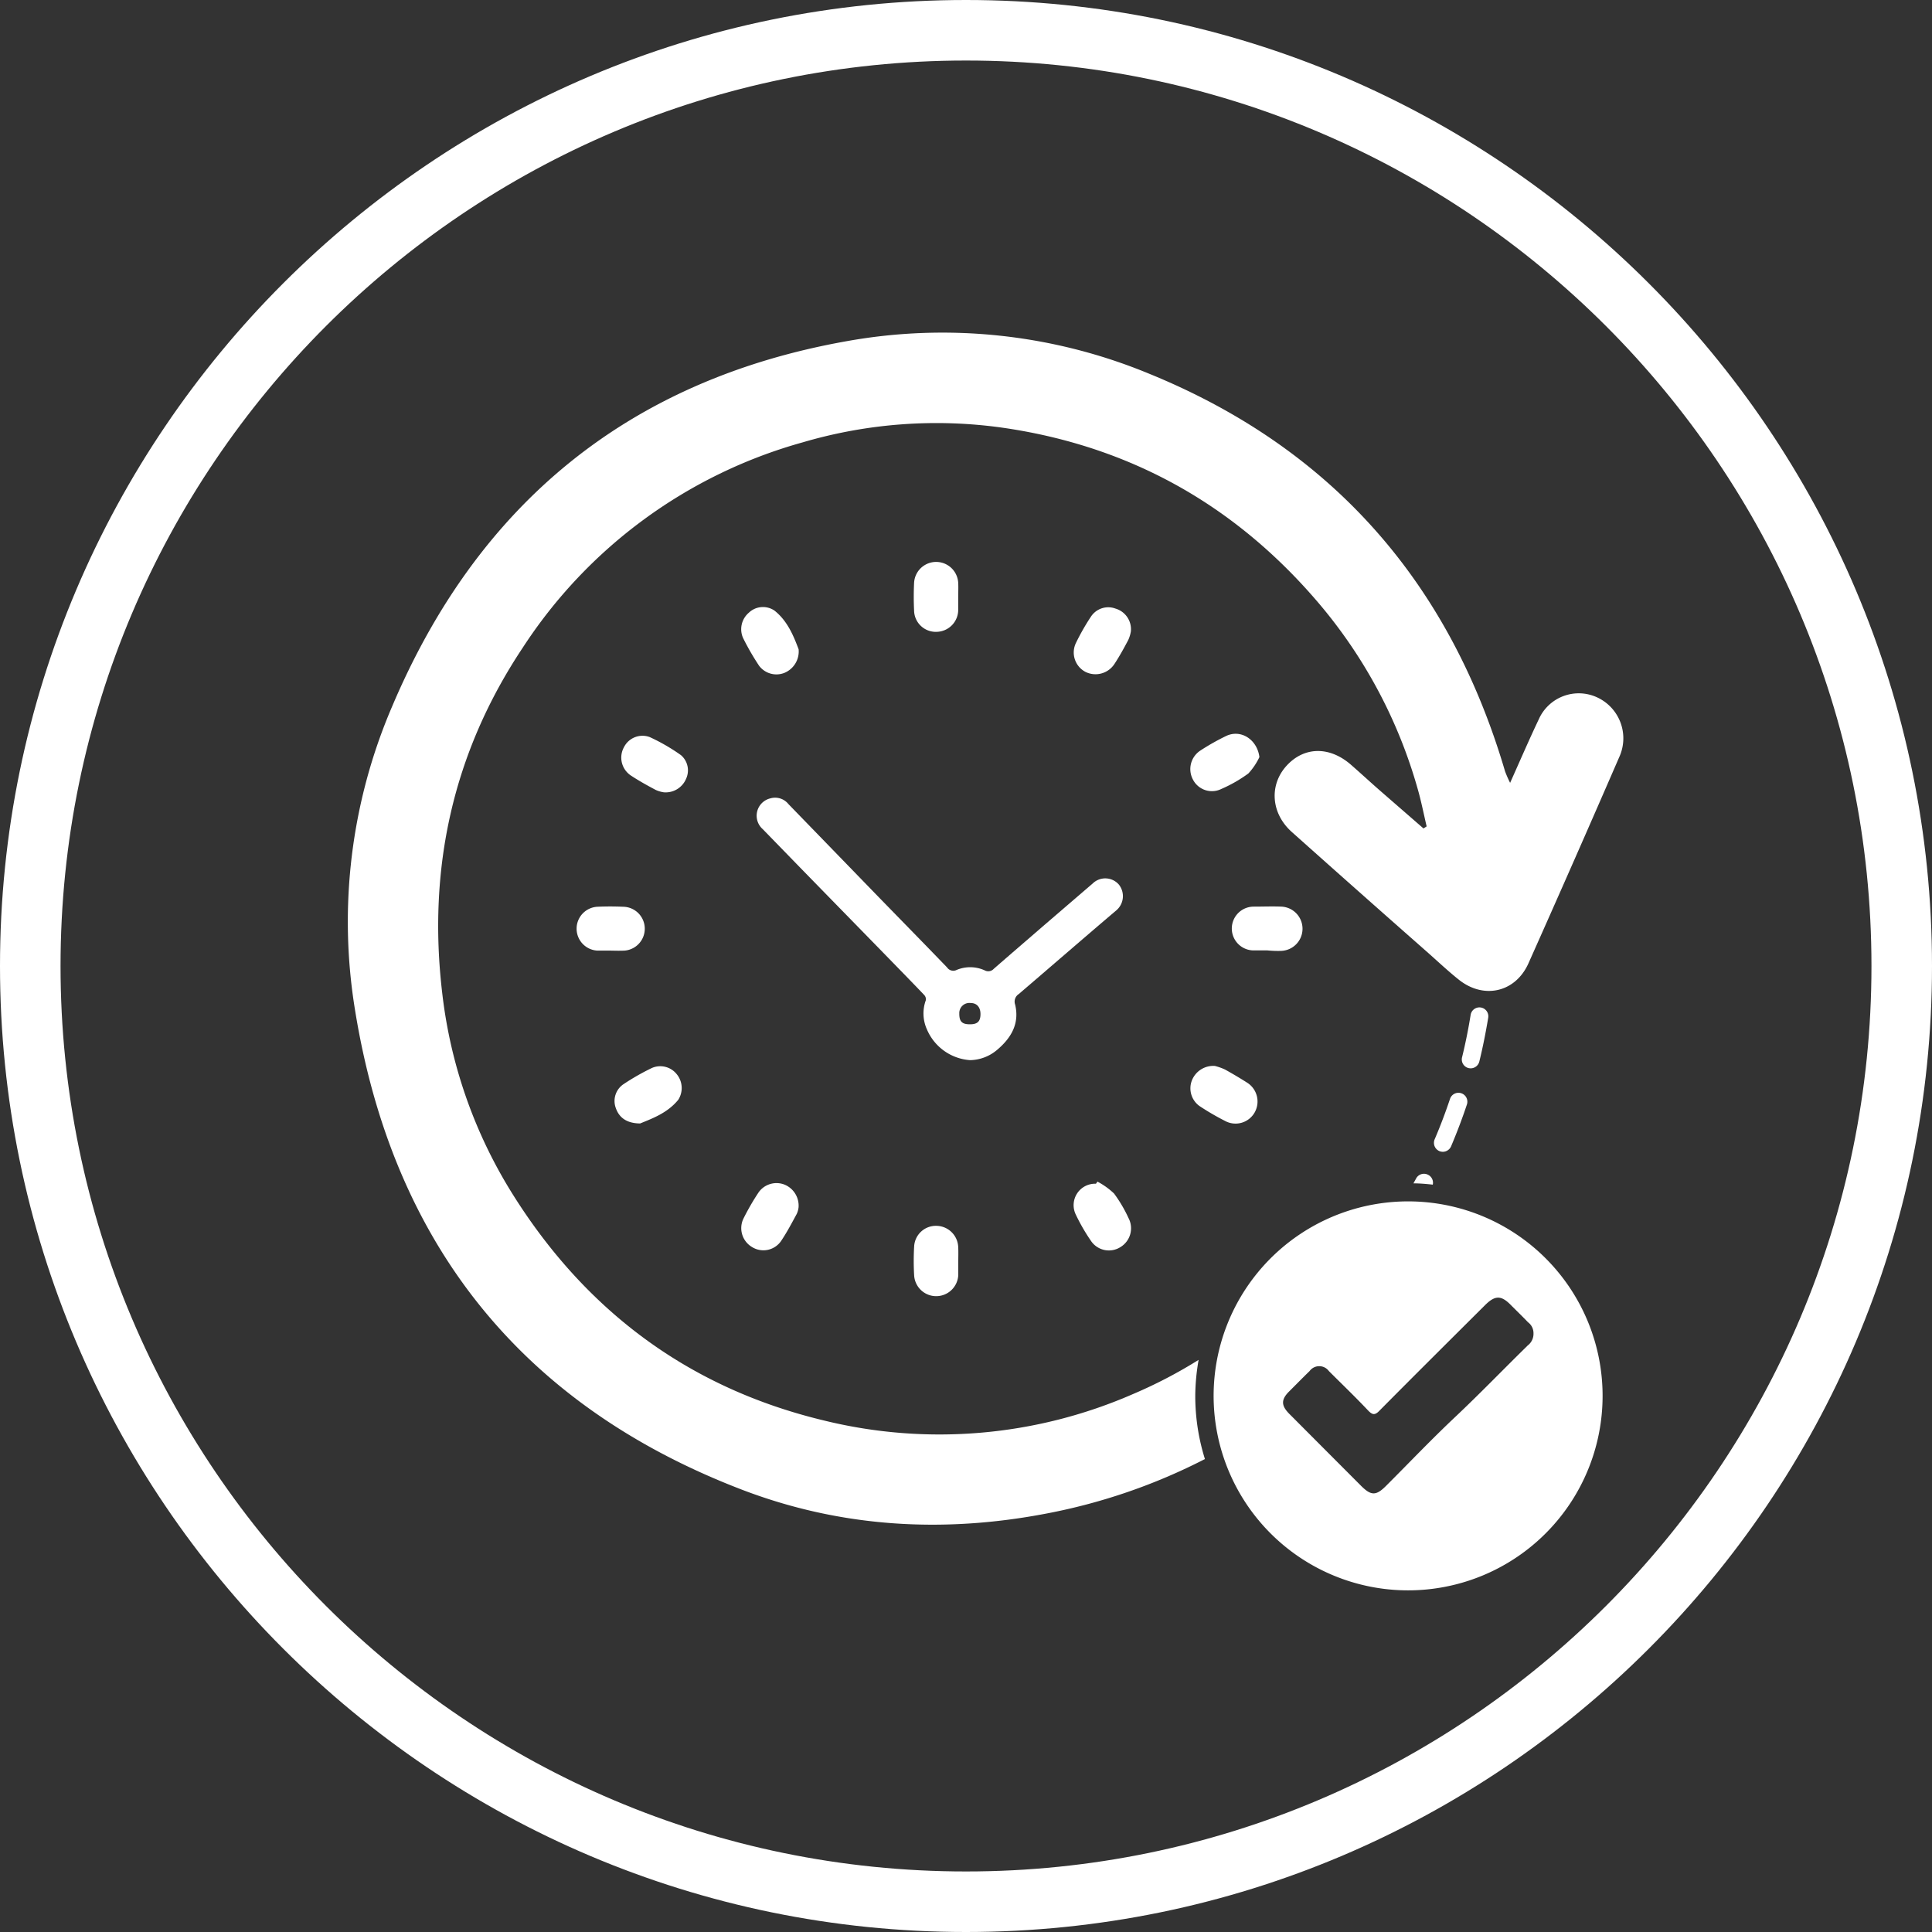
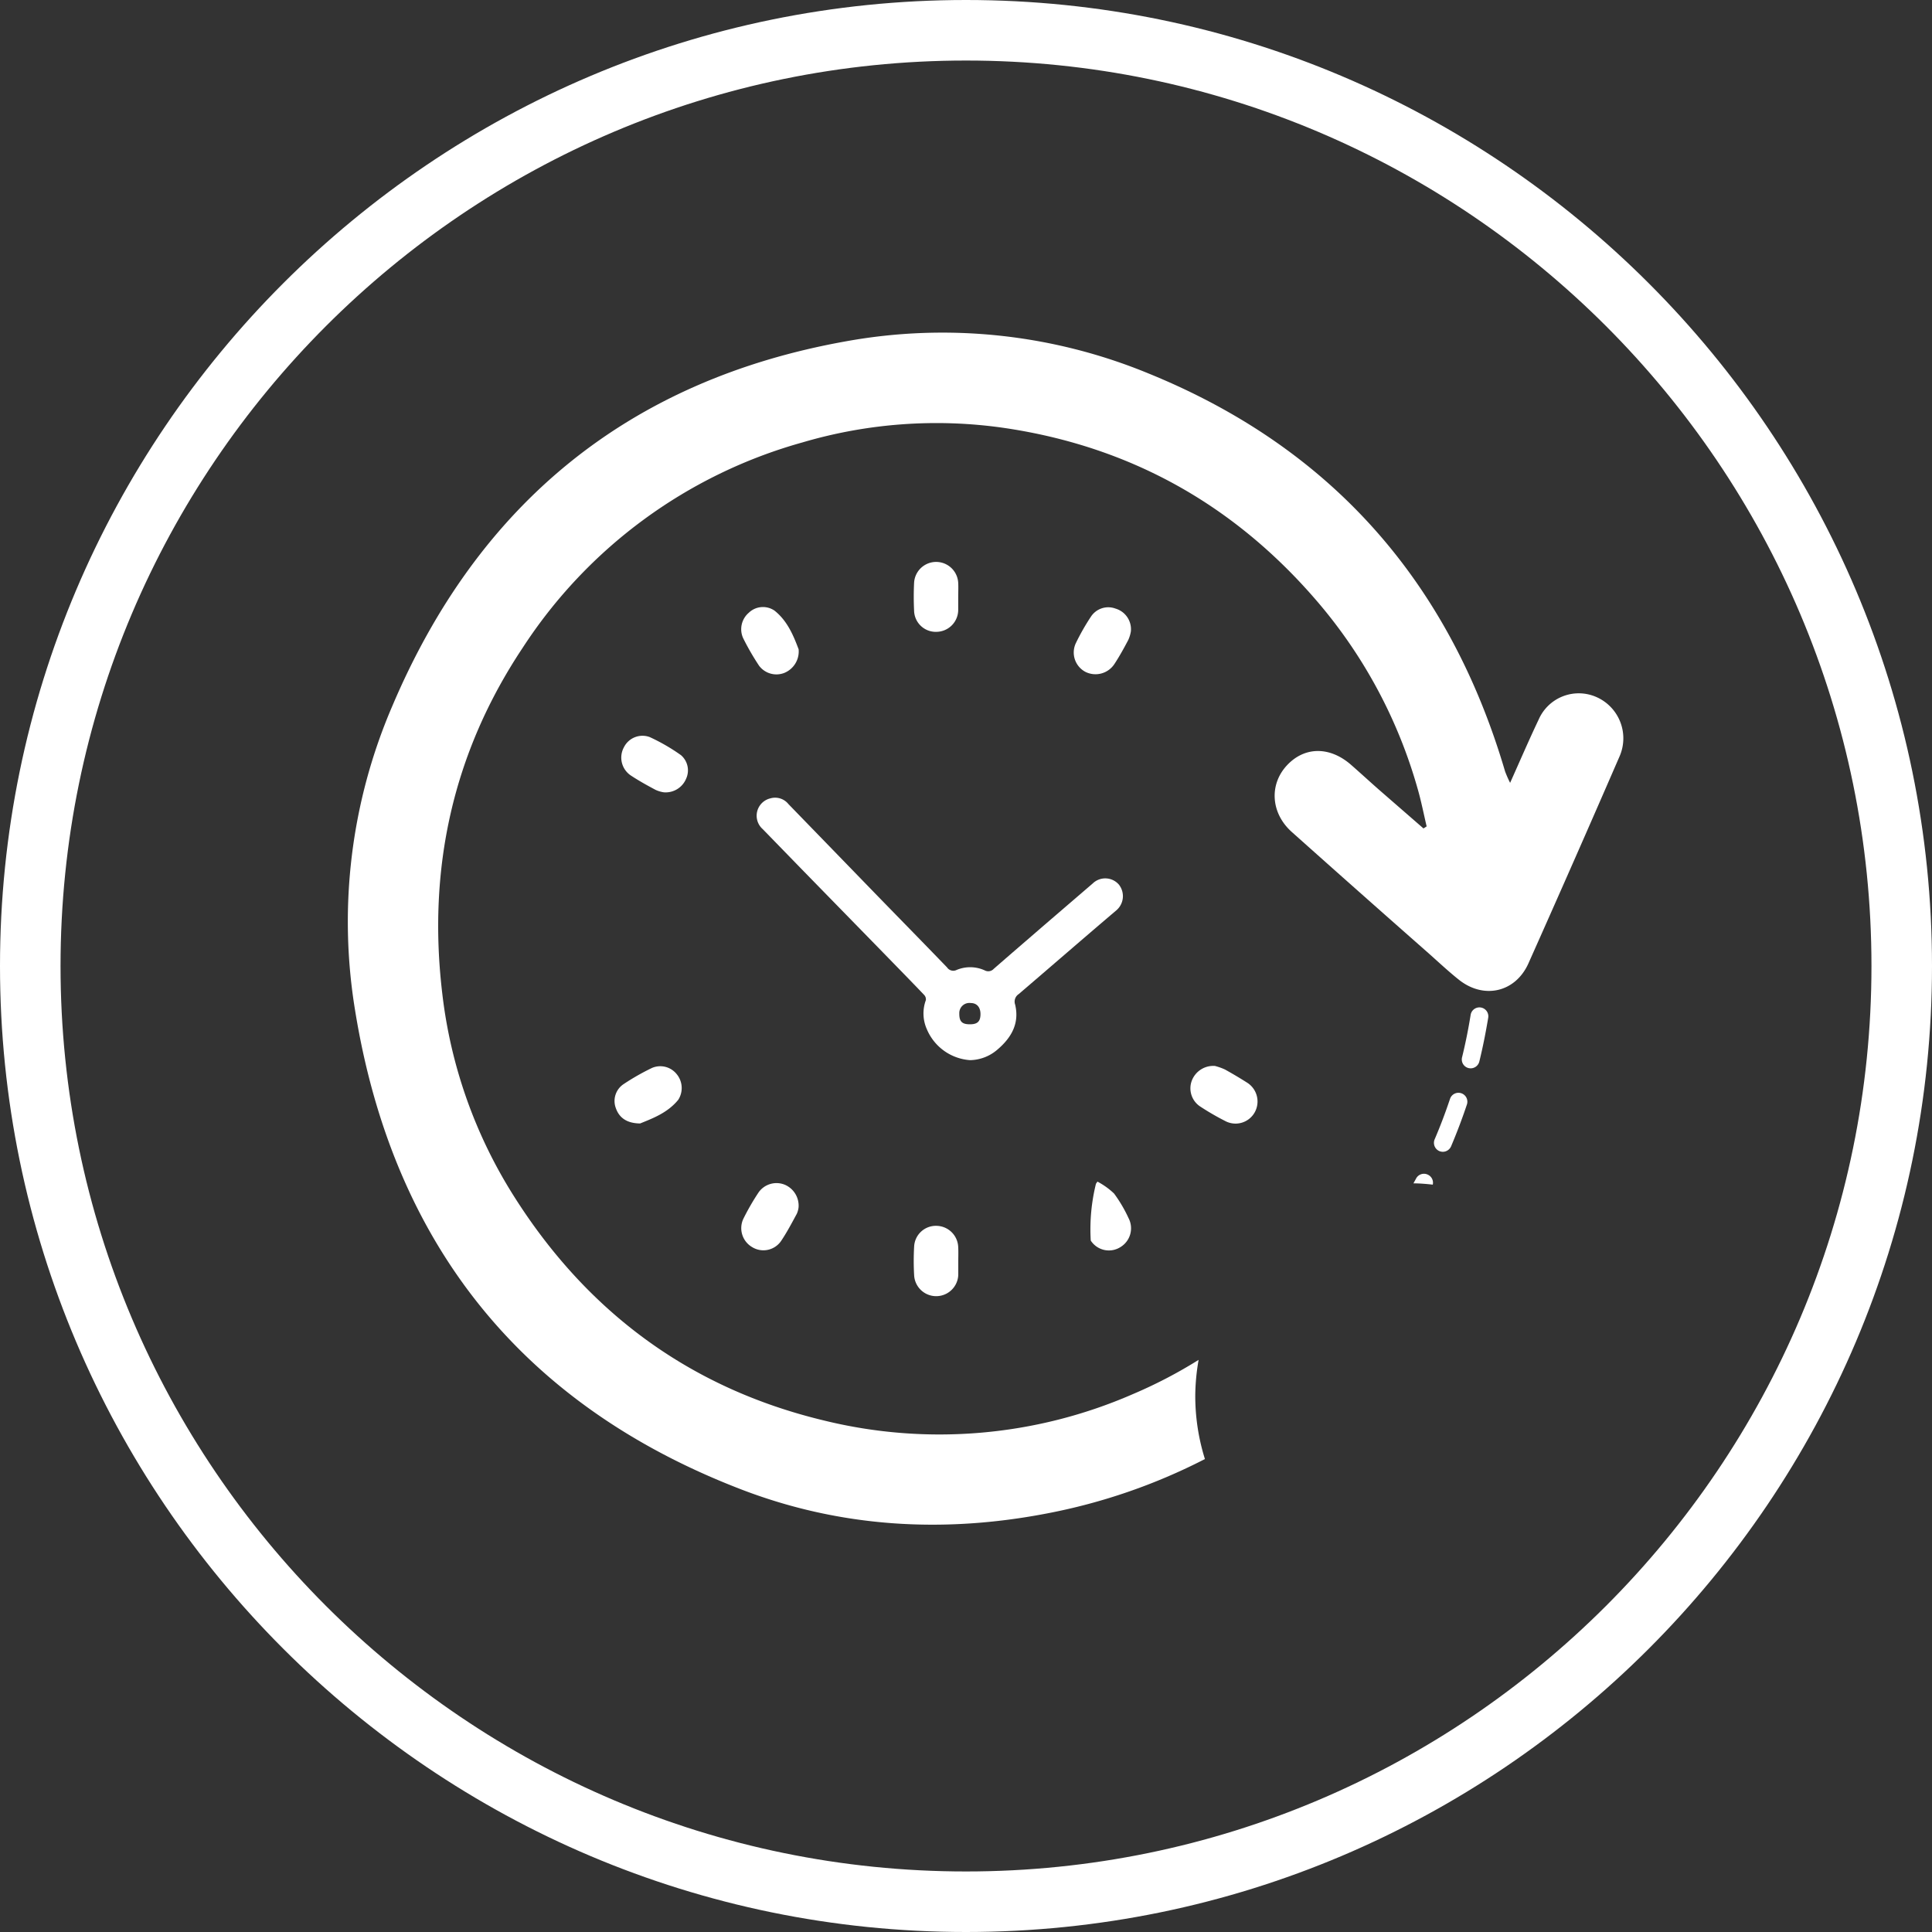
<svg xmlns="http://www.w3.org/2000/svg" id="Layer_1" data-name="Layer 1" viewBox="0 0 300 300">
  <rect x="0" y="0" width="300" height="300" fill="#333333" stroke="none" />
  <defs>
    <style>.cls-1{fill:#fff;}</style>
  </defs>
  <path class="cls-1" d="M150,300C67.29,300,0,232.71,0,150S67.29,0,150,0,300,67.29,300,150,232.71,300,150,300ZM150,9.4C72.47,9.4,9.4,72.47,9.4,150S72.47,290.6,150,290.6,290.6,227.53,290.6,150,227.53,9.4,150,9.4Z" />
  <path class="cls-1" d="M158.19,154.36c5.06-4.33,10.09-8.7,15.15-13a2.89,2.89,0,0,0,.4-4,2.8,2.8,0,0,0-4.06-.18l-7.48,6.43c-2.63,2.28-5.28,4.55-7.9,6.84a1.15,1.15,0,0,1-1.39.23,5.46,5.46,0,0,0-4.36-.07,1.16,1.16,0,0,1-1.49-.39c-3.53-3.66-7.09-7.29-10.63-10.93l-14-14.43a2.65,2.65,0,0,0-2.81-.89,2.77,2.77,0,0,0-1.18,4.78l6,6.17L137.21,148c2.1,2.16,4.21,4.31,6.28,6.48a1,1,0,0,1,.28.81,6,6,0,0,0,.16,4.55,7.87,7.87,0,0,0,6.71,4.78,6.66,6.66,0,0,0,4.17-1.58c2.19-1.84,3.53-4.08,2.82-7.05A1.39,1.39,0,0,1,158.19,154.36Zm-7.62,4.69c-1.2,0-1.62-.45-1.61-1.66a1.57,1.57,0,0,1,1.78-1.64c.95,0,1.52.67,1.51,1.74S151.83,159.07,150.57,159.05Z" />
-   <path class="cls-1" d="M199,147.65a3.44,3.44,0,0,0,0-6.87c-1.43-.06-2.87,0-4.3,0a3.4,3.4,0,0,0-.05,6.8c.72,0,1.44,0,2.16,0v0C197.57,147.65,198.29,147.68,199,147.65Z" />
  <path class="cls-1" d="M148.79,90.5a3.43,3.43,0,0,0-6.85,0c-.07,1.44-.07,2.88,0,4.31a3.37,3.37,0,0,0,3.53,3.3,3.42,3.42,0,0,0,3.32-3.38c0-.67,0-1.35,0-2S148.83,91.22,148.79,90.5Z" />
  <path class="cls-1" d="M148.79,193.63a3.43,3.43,0,0,0-3.29-3.28,3.38,3.38,0,0,0-3.55,3.16,38.71,38.71,0,0,0,0,4.57,3.43,3.43,0,0,0,6.85-.14c0-.67,0-1.35,0-2h0C148.8,195.15,148.83,194.39,148.79,193.63Z" />
  <path class="cls-1" d="M121.76,104.5a3.6,3.6,0,0,0,2.25-3.68c-.76-2-1.69-4.37-3.74-6a3.17,3.17,0,0,0-4,.33,3.36,3.36,0,0,0-.88,3.93,39.2,39.2,0,0,0,2.49,4.31A3.37,3.37,0,0,0,121.76,104.5Z" />
  <path class="cls-1" d="M99.4,174.45c1.86-.76,4.27-1.63,5.93-3.69a3.39,3.39,0,0,0-.28-4,3.26,3.26,0,0,0-3.79-.94,36,36,0,0,0-4.44,2.53,3.14,3.14,0,0,0-1.2,3.7C96.14,173.55,97.31,174.43,99.4,174.45Z" />
  <path class="cls-1" d="M173.05,103.1c.79-1.2,1.48-2.46,2.15-3.73a5.34,5.34,0,0,0,.4-1.32,3.34,3.34,0,0,0-2.39-3.55,3.21,3.21,0,0,0-3.8,1.24,34.94,34.94,0,0,0-2.33,4.08,3.4,3.4,0,0,0,1.47,4.51A3.51,3.51,0,0,0,173.05,103.1Z" />
  <path class="cls-1" d="M116.76,193.63a3.33,3.33,0,0,0,4.54-.95c.9-1.34,1.65-2.77,2.42-4.19a3.39,3.39,0,0,0,.28-1,3.53,3.53,0,0,0-2.17-3.54,3.41,3.41,0,0,0-4,1.15,37,37,0,0,0-2.42,4.19A3.41,3.41,0,0,0,116.76,193.63Z" />
-   <path class="cls-1" d="M189.67,122.5a21.59,21.59,0,0,0,4.18-2.4,10.1,10.1,0,0,0,1.71-2.54c-.34-2.72-2.87-4.37-5.16-3.28a36.08,36.08,0,0,0-4,2.26,3.44,3.44,0,0,0-1.16,4.51A3.31,3.31,0,0,0,189.67,122.5Z" />
  <path class="cls-1" d="M186.28,171.76a39.85,39.85,0,0,0,3.95,2.3,3.41,3.41,0,0,0,4.57-1.28,3.46,3.46,0,0,0-1.22-4.71c-1.1-.7-2.22-1.36-3.37-2a9.05,9.05,0,0,0-1.56-.55,3.57,3.57,0,0,0-3.57,2.24A3.38,3.38,0,0,0,186.28,171.76Z" />
-   <path class="cls-1" d="M169.37,192.63a3.35,3.35,0,0,0,4.64,1,3.41,3.41,0,0,0,1.23-4.48,21.41,21.41,0,0,0-2.25-3.82,11.47,11.47,0,0,0-2.58-1.85l-.23.33a3.33,3.33,0,0,0-3.14,4.77A29.52,29.52,0,0,0,169.37,192.63Z" />
-   <path class="cls-1" d="M96.66,147.62a3.41,3.41,0,1,0,.1-6.82c-1.35-.06-2.7-.06-4,0a3.41,3.41,0,0,0,0,6.81c.67,0,1.35,0,2,0h0C95.41,147.62,96,147.64,96.66,147.62Z" />
+   <path class="cls-1" d="M169.37,192.63a3.35,3.35,0,0,0,4.64,1,3.41,3.41,0,0,0,1.23-4.48,21.41,21.41,0,0,0-2.25-3.82,11.47,11.47,0,0,0-2.58-1.85l-.23.33A29.52,29.52,0,0,0,169.37,192.63Z" />
  <path class="cls-1" d="M105.74,117.26a29.79,29.79,0,0,0-4.86-2.81,3.22,3.22,0,0,0-4,1.59,3.34,3.34,0,0,0,1.11,4.4c1.23.81,2.53,1.53,3.83,2.22a4.69,4.69,0,0,0,1.26.37,3.44,3.44,0,0,0,3.45-2.09A3.11,3.11,0,0,0,105.74,117.26Z" />
  <path class="cls-1" d="M186.12,211.16a72.93,72.93,0,0,1-10.19,5.31,75.13,75.13,0,0,1-48,4.1c-20.83-5-36.8-16.87-48.17-34.89a74.86,74.86,0,0,1-11.07-31.29c-2.34-19.44,1.61-37.48,12.45-53.77A76.22,76.22,0,0,1,124.6,68.7,73.56,73.56,0,0,1,156,66.46c19.6,2.9,35.78,12,48.64,27.05a76.73,76.73,0,0,1,15.5,29c.55,1.91.93,3.87,1.39,5.81l-.49.32-7-6.09c-1.42-1.25-2.82-2.54-4.25-3.79-3.33-2.91-7.27-2.85-10,.13s-2.45,7.39.79,10.29q10.56,9.43,21.18,18.78c1.59,1.41,3.15,2.88,4.81,4.2,3.87,3.05,8.76,1.92,10.77-2.58q7.17-16.06,14.17-32.19a7,7,0,0,0-3.59-9.14,6.79,6.79,0,0,0-9,3.49c-1.48,3.11-2.84,6.27-4.43,9.82a17.87,17.87,0,0,1-.78-1.77c-8.65-29.39-26.93-50.23-55.37-61.8a83.91,83.91,0,0,0-46.93-5C97.67,59,74.23,78.2,60.88,109.72a84.66,84.66,0,0,0-5.77,47c5.79,36.13,25.69,61.37,60,74.56,15.33,5.89,31.25,6.84,47.39,3.74a90.77,90.77,0,0,0,24.6-8.46,32.74,32.74,0,0,1-1.5-9.86A33.17,33.17,0,0,1,186.12,211.16Z" />
  <path class="cls-1" d="M221.75,182.42a1.38,1.38,0,0,0-1.86.58c-.13.25-.28.5-.41.75,1,0,2,.09,3,.2A1.37,1.37,0,0,0,221.75,182.42Z" />
  <path class="cls-1" d="M225.16,170.63c-.71,2.12-1.51,4.24-2.39,6.29a1.4,1.4,0,0,0,.73,1.82,1.49,1.49,0,0,0,.54.11,1.41,1.41,0,0,0,1.28-.84c.9-2.13,1.73-4.31,2.46-6.5a1.38,1.38,0,1,0-2.62-.88Z" />
  <path class="cls-1" d="M228.37,165.89a1.39,1.39,0,0,0,1.34-1.06c.55-2.23,1-4.52,1.38-6.8a1.38,1.38,0,1,0-2.73-.44c-.35,2.2-.8,4.42-1.33,6.58a1.38,1.38,0,0,0,1,1.68A1.86,1.86,0,0,0,228.37,165.89Z" />
-   <path class="cls-1" d="M218.66,186.55a30.2,30.2,0,1,0,30.19,30.19,30.19,30.19,0,0,0-30.19-30.19M237.15,209c-3.74,3.66-7.37,7.43-11.16,11s-7.21,7.18-10.81,10.77c-1.5,1.49-2.27,1.49-3.78,0q-5.58-5.59-11.17-11.2c-1.33-1.33-1.33-2.26,0-3.56,1-1,2.07-2.09,3.12-3.11a1.86,1.86,0,0,1,3,0c2,2,4.09,4,6.07,6.1.7.73,1.08.8,1.83,0,5.43-5.48,10.9-10.91,16.36-16.35,1.54-1.53,2.5-1.54,4,0,.89.89,1.79,1.76,2.66,2.67a2.1,2.1,0,0,1,.85,1.72,2.26,2.26,0,0,1-.92,1.9" />
</svg>